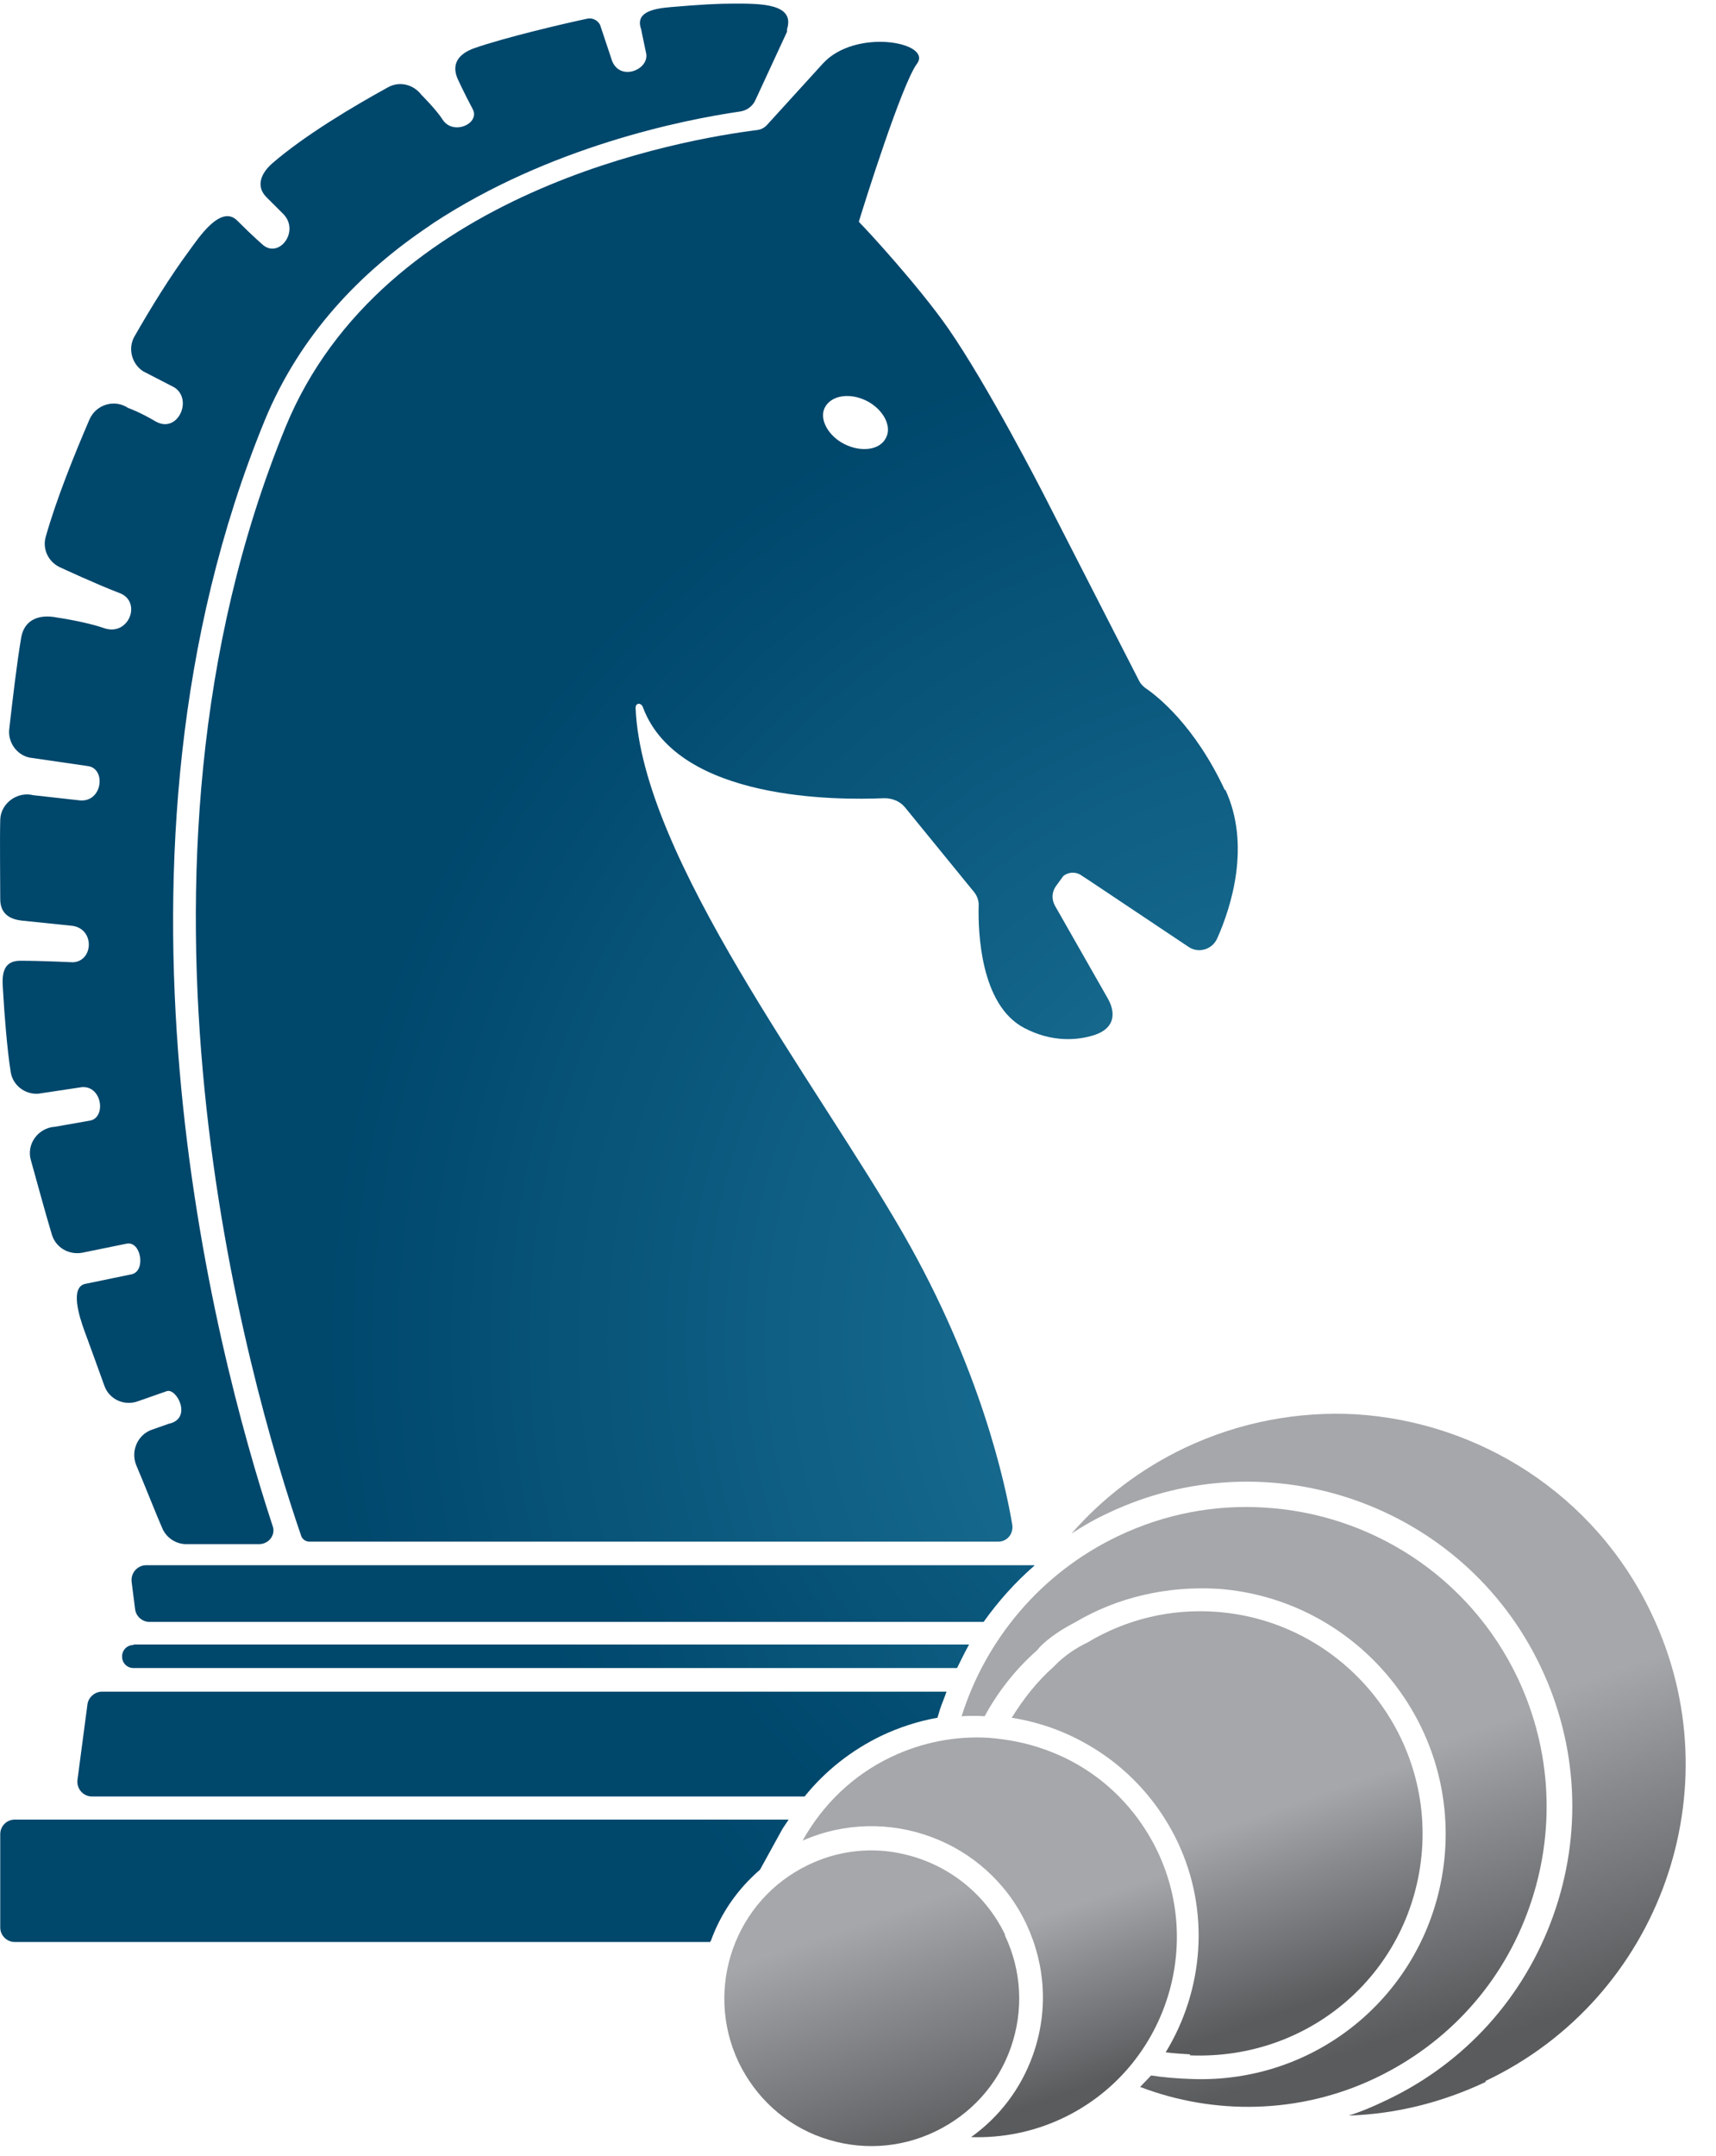
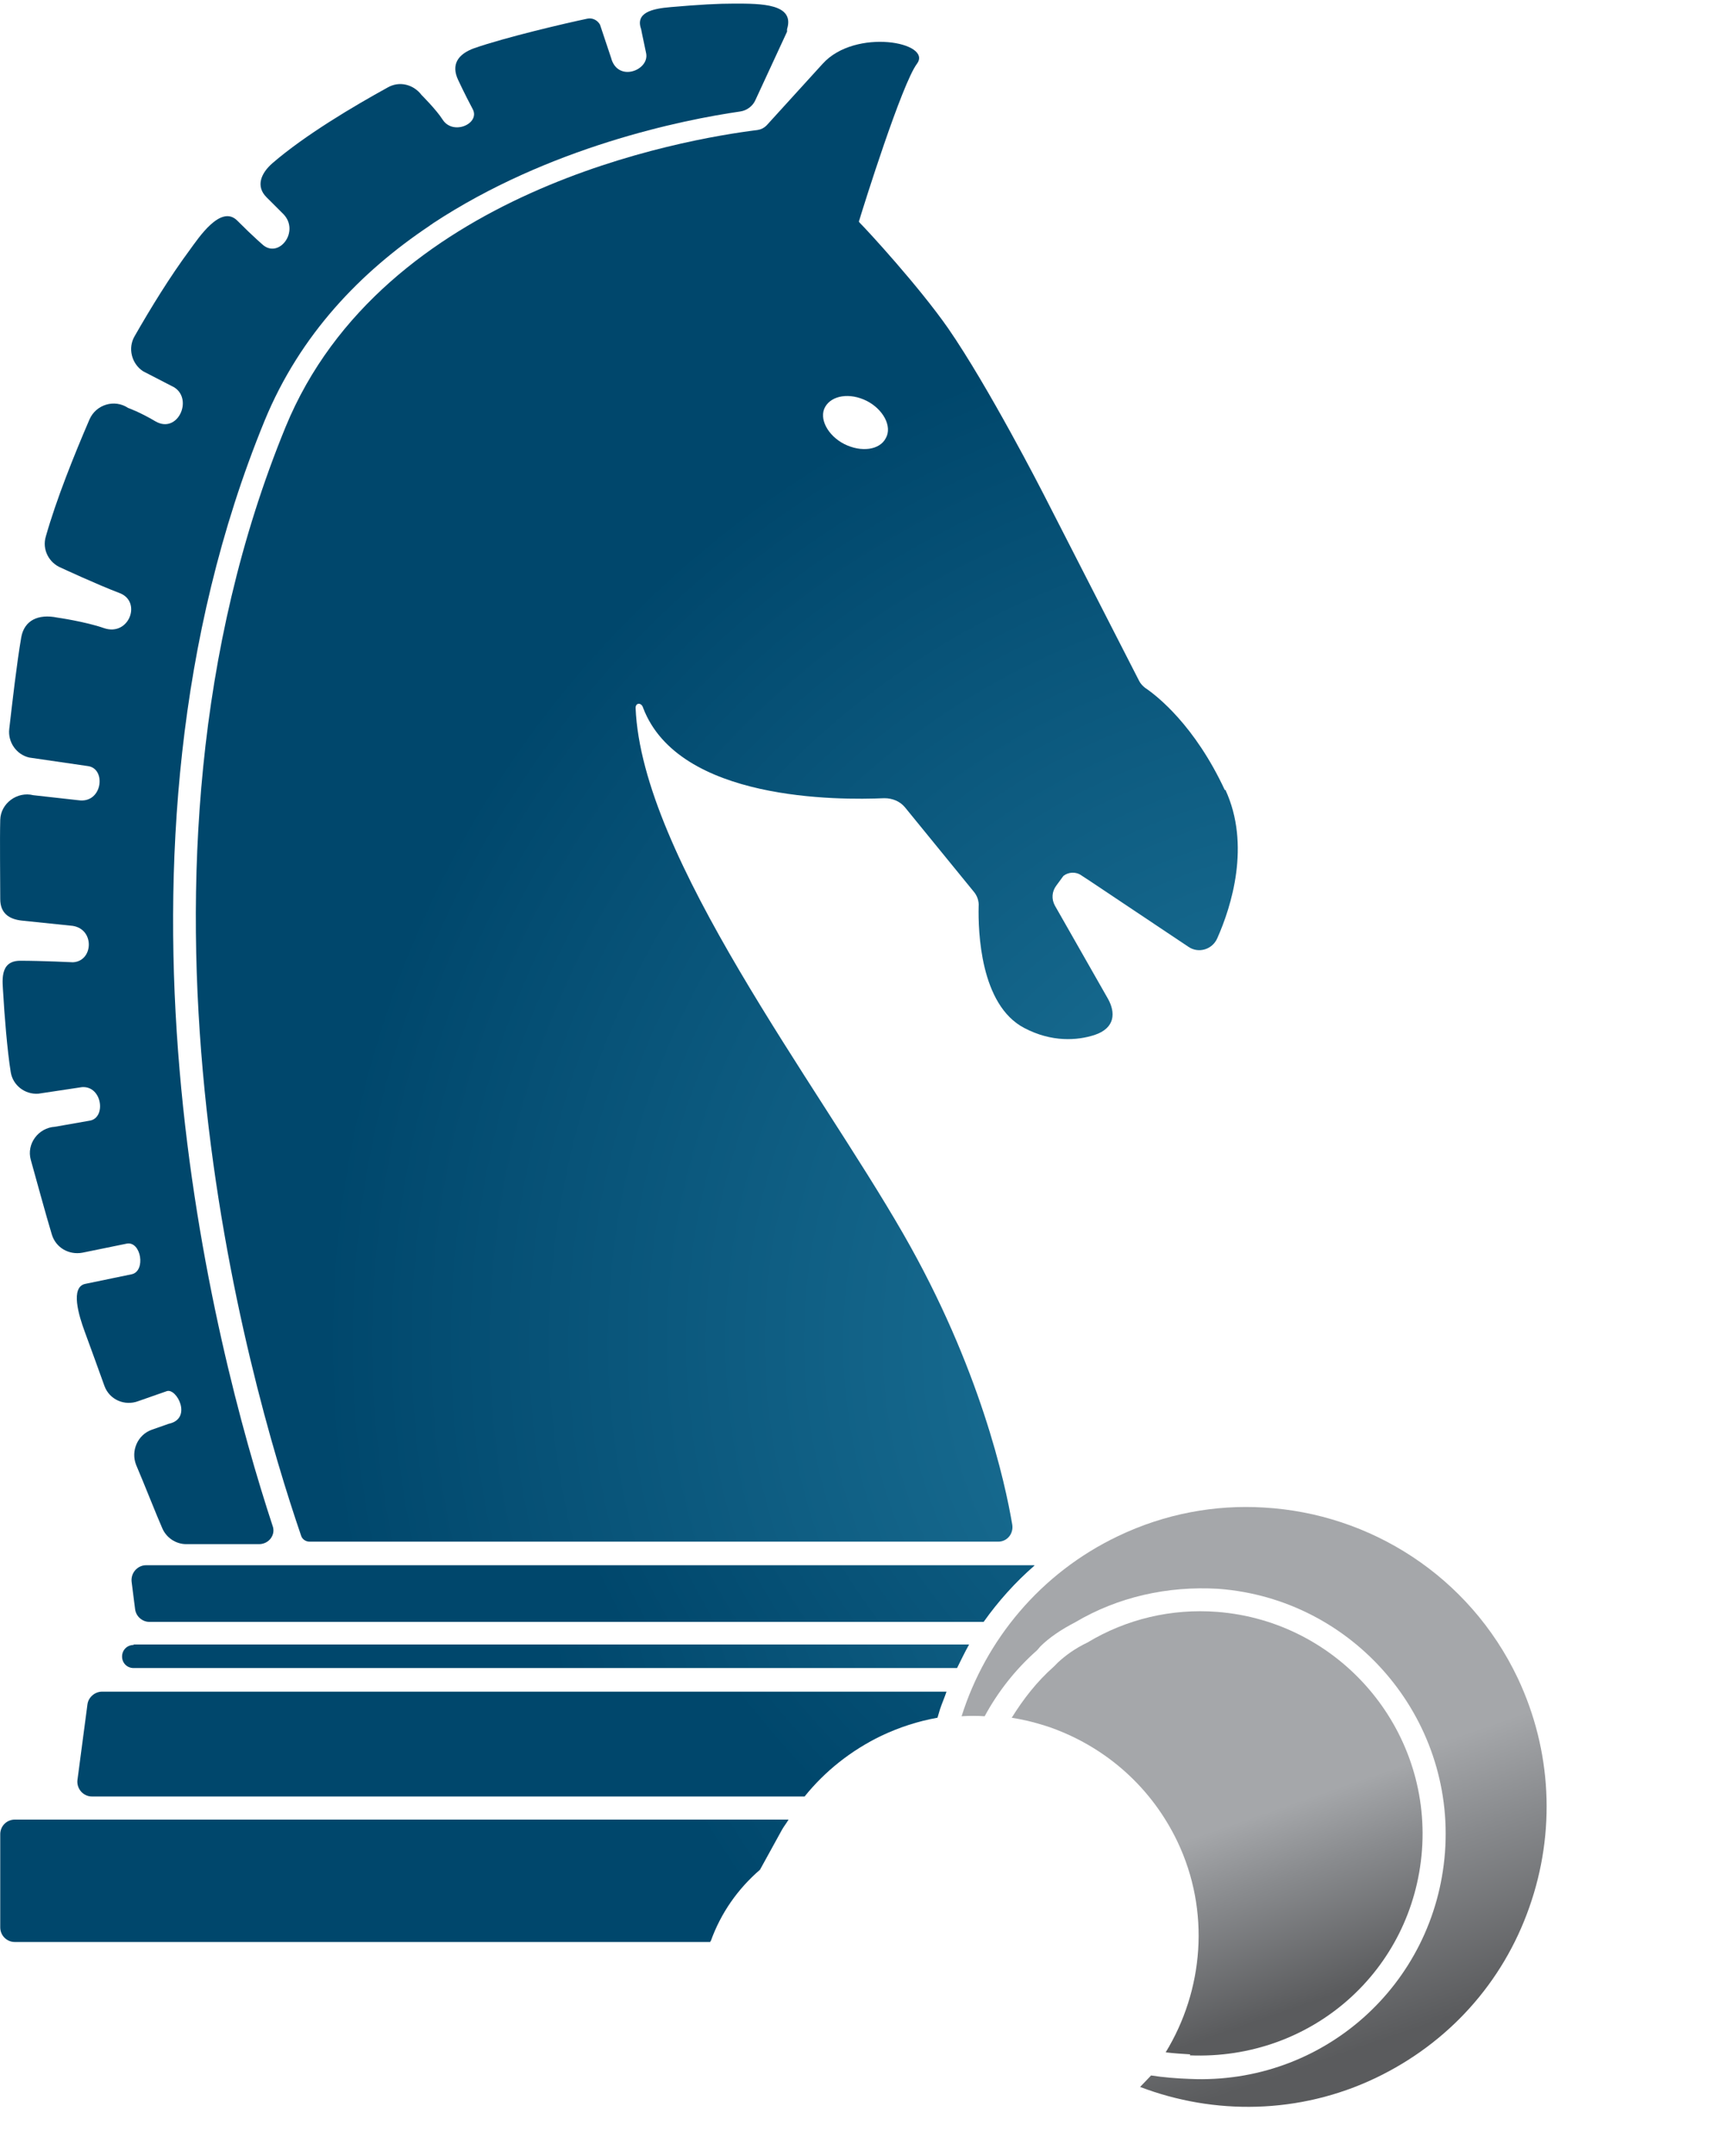
<svg xmlns="http://www.w3.org/2000/svg" width="43" height="54" viewBox="0 0 43 54" fill="none">
-   <path d="M37.227 52.153C36.134 52.668 34.978 52.957 33.797 52.995C34.123 52.894 34.438 52.756 34.752 52.605C36.712 51.675 38.195 50.029 38.924 47.981C39.653 45.932 39.54 43.721 38.61 41.76C36.687 37.701 31.811 35.98 27.765 37.903C27.438 38.053 27.137 38.229 26.848 38.418C27.627 37.526 28.582 36.797 29.688 36.269C31.07 35.615 32.54 35.352 33.96 35.427C37.051 35.615 39.967 37.425 41.387 40.428C43.473 44.801 41.6 50.054 37.227 52.128V52.153Z" fill="url(#paint0_linear_8617_38088)" />
  <path d="M28.846 51.989C28.846 51.989 28.619 52.228 28.569 52.278C30.416 52.982 32.553 52.97 34.475 52.052C36.285 51.185 37.655 49.677 38.321 47.78C38.987 45.895 38.886 43.846 38.032 42.037C36.813 39.473 34.325 37.915 31.673 37.764C30.454 37.689 29.197 37.915 28.016 38.48C26.068 39.41 24.699 41.082 24.096 42.992C24.284 42.979 24.485 42.979 24.674 42.992C25 42.389 25.44 41.823 25.98 41.346C26.031 41.295 26.043 41.27 26.068 41.245C26.295 41.019 26.596 40.818 26.936 40.642C28.016 40.001 29.26 39.725 30.529 39.8C33.91 40.051 36.461 43.017 36.209 46.397C35.958 49.727 33.143 52.228 29.813 52.077C29.486 52.065 29.16 52.04 28.833 51.989H28.846Z" fill="url(#paint1_linear_8617_38088)" />
  <path d="M29.813 51.487C32.867 51.612 35.405 49.363 35.632 46.347C35.858 43.294 33.558 40.617 30.504 40.378C29.361 40.29 28.23 40.554 27.25 41.145C26.936 41.295 26.697 41.471 26.508 41.647L26.408 41.748C25.98 42.125 25.641 42.565 25.352 43.03C25.679 43.08 26.018 43.168 26.345 43.281C27.74 43.784 28.858 44.789 29.499 46.121C30.341 47.88 30.153 49.866 29.21 51.411C29.411 51.437 29.625 51.449 29.826 51.462L29.813 51.487Z" fill="url(#paint2_linear_8617_38088)" />
-   <path d="M29.009 46.385C28.431 45.178 27.426 44.261 26.169 43.821C25.717 43.658 25.252 43.57 24.774 43.532C23.945 43.482 23.103 43.645 22.336 44.01C21.381 44.462 20.615 45.204 20.112 46.108C22.223 45.178 24.724 46.096 25.717 48.194C26.207 49.237 26.27 50.394 25.88 51.487C25.578 52.329 25.038 53.032 24.334 53.535C25.101 53.56 25.893 53.41 26.634 53.058C29.122 51.876 30.19 48.873 29.009 46.385Z" fill="url(#paint3_linear_8617_38088)" />
-   <path d="M25.189 48.471C24.586 47.214 23.367 46.448 22.06 46.36C21.457 46.322 20.841 46.435 20.263 46.712C18.416 47.591 17.637 49.803 18.504 51.65C18.931 52.542 19.672 53.221 20.602 53.548C21.532 53.874 22.537 53.824 23.43 53.397C24.322 52.97 25 52.228 25.327 51.298C25.654 50.368 25.604 49.363 25.176 48.471H25.189Z" fill="url(#paint4_linear_8617_38088)" />
  <path d="M19.722 0.731C19.923 0.09 19.069 0.09 18.403 0.09C17.976 0.09 17.536 0.115 16.807 0.178C16.342 0.216 15.915 0.316 16.066 0.731C16.066 0.731 16.091 0.869 16.191 1.334C16.279 1.761 15.475 2.075 15.312 1.447L15.035 0.618C14.972 0.505 14.847 0.442 14.721 0.467C14.181 0.58 12.673 0.932 11.881 1.208C11.466 1.359 11.303 1.623 11.479 2C11.479 2 11.642 2.352 11.843 2.729C12.044 3.093 11.353 3.408 11.089 2.993C10.938 2.754 10.561 2.377 10.561 2.377C10.36 2.113 10.008 2.025 9.719 2.189C8.852 2.666 7.646 3.382 6.829 4.086C6.54 4.337 6.402 4.664 6.678 4.941L7.106 5.368C7.508 5.795 7.005 6.461 6.603 6.147C6.603 6.147 6.364 5.946 5.95 5.531C5.535 5.104 4.969 5.971 4.756 6.26C4.253 6.939 3.776 7.718 3.373 8.422C3.197 8.723 3.298 9.113 3.587 9.301L4.366 9.703C4.844 10.005 4.454 10.872 3.901 10.558C3.499 10.319 3.21 10.219 3.21 10.219C2.871 9.992 2.406 10.131 2.242 10.508C1.853 11.412 1.413 12.506 1.149 13.436C1.049 13.762 1.225 14.102 1.539 14.227C1.539 14.227 2.431 14.642 2.996 14.856C3.562 15.069 3.235 15.949 2.607 15.735C2.142 15.572 1.438 15.471 1.438 15.471C0.948 15.371 0.609 15.547 0.533 15.961C0.42 16.615 0.307 17.608 0.232 18.261C0.194 18.588 0.408 18.902 0.734 18.977L2.205 19.191C2.67 19.254 2.569 20.134 1.966 20.046L0.835 19.92C0.433 19.819 0.018 20.121 0.006 20.536C-0.007 21.038 0.006 22.031 0.006 22.521C0.006 22.86 0.207 23.024 0.546 23.061L1.765 23.187C2.381 23.225 2.356 24.079 1.828 24.105C1.828 24.105 1.049 24.067 0.508 24.067C-0.032 24.067 0.068 24.607 0.081 24.896C0.106 25.361 0.182 26.329 0.269 26.857C0.32 27.183 0.621 27.422 0.961 27.397L2.054 27.233C2.569 27.196 2.67 28.025 2.23 28.076L1.375 28.226C0.961 28.251 0.659 28.654 0.772 29.056C0.898 29.508 1.162 30.476 1.3 30.928C1.4 31.255 1.727 31.443 2.066 31.38L3.172 31.154C3.537 31.079 3.662 31.845 3.298 31.921L2.142 32.16C1.752 32.235 1.979 32.964 2.117 33.341C2.268 33.755 2.481 34.334 2.619 34.723C2.745 35.062 3.122 35.226 3.461 35.1L4.178 34.849C4.429 34.761 4.831 35.54 4.228 35.666L3.801 35.816C3.449 35.942 3.273 36.344 3.411 36.696C3.6 37.136 3.951 38.028 4.065 38.279C4.165 38.518 4.404 38.681 4.668 38.681H6.49C6.741 38.681 6.917 38.443 6.829 38.217C5.359 33.743 2.154 21.465 6.628 10.545C7.52 8.371 9.053 6.8 10.762 5.657C10.788 5.632 10.825 5.619 10.85 5.594C13.753 3.684 17.083 3.005 18.554 2.792C18.717 2.767 18.868 2.654 18.931 2.503L19.722 0.794V0.731Z" fill="url(#paint5_radial_8617_38088)" />
  <path d="M25.918 39.209H3.662C3.449 39.209 3.273 39.398 3.298 39.624L3.386 40.315C3.411 40.491 3.562 40.629 3.75 40.629H24.648C25.013 40.114 25.44 39.637 25.918 39.222V39.209Z" fill="url(#paint6_radial_8617_38088)" />
  <path d="M22.084 43.482C22.537 43.268 23.002 43.117 23.492 43.029L23.555 42.816C23.605 42.665 23.668 42.527 23.718 42.376H2.556C2.38 42.376 2.217 42.514 2.192 42.69L1.941 44.588C1.915 44.801 2.079 45.002 2.305 45.002H20.162C20.677 44.362 21.331 43.846 22.084 43.482Z" fill="url(#paint7_radial_8617_38088)" />
  <path d="M17.812 48.622C18.064 47.918 18.491 47.315 19.044 46.837L19.597 45.832C19.647 45.744 19.71 45.668 19.76 45.581H0.37C0.169 45.581 0.006 45.744 0.006 45.945V48.282C0.006 48.483 0.169 48.647 0.37 48.647H17.8C17.8 48.647 17.8 48.634 17.8 48.622H17.812Z" fill="url(#paint8_radial_8617_38088)" />
  <path d="M3.348 41.207C3.185 41.207 3.059 41.333 3.059 41.496C3.059 41.66 3.185 41.785 3.348 41.785H3.725H23.982C24.083 41.584 24.171 41.396 24.284 41.195H3.348V41.207Z" fill="url(#paint9_radial_8617_38088)" />
  <path d="M30.693 19.794C29.939 18.173 28.996 17.432 28.695 17.231C28.632 17.18 28.582 17.13 28.544 17.055L26.131 12.342C26.131 12.342 24.774 9.691 23.756 8.22C23.027 7.177 21.758 5.795 21.544 5.581C21.519 5.556 21.519 5.544 21.532 5.519C21.645 5.142 22.6 2.101 22.977 1.598C23.379 1.058 21.431 0.693 20.614 1.598L19.207 3.144C19.144 3.206 19.069 3.244 18.981 3.257C17.159 3.483 9.594 4.765 7.156 10.696C2.569 21.88 6.201 34.547 7.545 38.468C7.571 38.556 7.659 38.619 7.759 38.619H25.013C25.239 38.619 25.402 38.418 25.365 38.191C25.189 37.148 24.56 34.258 22.638 30.915C20.476 27.145 16.078 21.478 15.927 17.733C15.927 17.595 16.078 17.595 16.116 17.733C17.008 20.071 21.017 20.045 22.16 19.995C22.361 19.995 22.55 20.071 22.675 20.221L24.397 22.332C24.485 22.433 24.535 22.571 24.523 22.709C24.51 23.325 24.56 25.173 25.666 25.751C26.357 26.115 26.998 26.065 27.426 25.927C27.953 25.751 27.953 25.361 27.765 25.022L26.433 22.684C26.345 22.521 26.357 22.332 26.471 22.182L26.646 21.943C26.772 21.842 26.961 21.83 27.099 21.93L27.312 22.069L29.776 23.715C30.027 23.891 30.379 23.79 30.504 23.501C30.856 22.709 31.346 21.164 30.705 19.782L30.693 19.794ZM22.198 10.973C22.047 11.274 21.582 11.337 21.155 11.123C20.74 10.91 20.514 10.482 20.677 10.193C20.841 9.904 21.293 9.829 21.72 10.043C22.135 10.256 22.361 10.684 22.198 10.973Z" fill="url(#paint10_radial_8617_38088)" />
  <defs>
    <linearGradient id="paint0_linear_8617_38088" x1="35.229" y1="42.565" x2="38.283" y2="51.361" gradientUnits="userSpaceOnUse">
      <stop offset="0.11" stop-color="#A5A7AA" />
      <stop offset="0.4" stop-color="#898B8E" />
      <stop offset="0.94" stop-color="#5A5B5D" />
    </linearGradient>
    <linearGradient id="paint1_linear_8617_38088" x1="31.698" y1="44.223" x2="34.299" y2="51.738" gradientUnits="userSpaceOnUse">
      <stop offset="0.11" stop-color="#A5A7AA" />
      <stop offset="0.4" stop-color="#898B8E" />
      <stop offset="0.94" stop-color="#5A5B5D" />
    </linearGradient>
    <linearGradient id="paint2_linear_8617_38088" x1="30.856" y1="45.015" x2="32.779" y2="50.569" gradientUnits="userSpaceOnUse">
      <stop offset="0.11" stop-color="#A5A7AA" />
      <stop offset="0.4" stop-color="#898B8E" />
      <stop offset="0.94" stop-color="#5A5B5D" />
    </linearGradient>
    <linearGradient id="paint3_linear_8617_38088" x1="25.088" y1="47.729" x2="26.823" y2="52.743" gradientUnits="userSpaceOnUse">
      <stop offset="0.11" stop-color="#A5A7AA" />
      <stop offset="0.4" stop-color="#898B8E" />
      <stop offset="0.94" stop-color="#5A5B5D" />
    </linearGradient>
    <linearGradient id="paint4_linear_8617_38088" x1="20.967" y1="47.516" x2="23.392" y2="54.515" gradientUnits="userSpaceOnUse">
      <stop offset="0.11" stop-color="#A5A7AA" />
      <stop offset="0.4" stop-color="#898B8E" />
      <stop offset="0.94" stop-color="#5A5B5D" />
    </linearGradient>
    <radialGradient id="paint5_radial_8617_38088" cx="0" cy="0" r="1" gradientUnits="userSpaceOnUse" gradientTransform="translate(38.698 30.363) scale(38.918 38.918)">
      <stop stop-color="#237CA1" />
      <stop offset="0.05" stop-color="#20789D" />
      <stop offset="0.67" stop-color="#00476C" />
    </radialGradient>
    <radialGradient id="paint6_radial_8617_38088" cx="0" cy="0" r="1" gradientUnits="userSpaceOnUse" gradientTransform="translate(38.446 28.478) scale(38.918 38.918)">
      <stop stop-color="#237CA1" />
      <stop offset="0.05" stop-color="#20789D" />
      <stop offset="0.67" stop-color="#00476C" />
    </radialGradient>
    <radialGradient id="paint7_radial_8617_38088" cx="0" cy="0" r="1" gradientUnits="userSpaceOnUse" gradientTransform="translate(39.037 26.655) scale(38.918 38.918)">
      <stop stop-color="#237CA1" />
      <stop offset="0.05" stop-color="#20789D" />
      <stop offset="0.67" stop-color="#00476C" />
    </radialGradient>
    <radialGradient id="paint8_radial_8617_38088" cx="0" cy="0" r="1" gradientUnits="userSpaceOnUse" gradientTransform="translate(39.904 32.398) scale(38.918 38.918)">
      <stop stop-color="#237CA1" />
      <stop offset="0.05" stop-color="#20789D" />
      <stop offset="0.67" stop-color="#00476C" />
    </radialGradient>
    <radialGradient id="paint9_radial_8617_38088" cx="0" cy="0" r="1" gradientUnits="userSpaceOnUse" gradientTransform="translate(38.873 34.371) scale(38.918 38.918)">
      <stop stop-color="#237CA1" />
      <stop offset="0.05" stop-color="#20789D" />
      <stop offset="0.67" stop-color="#00476C" />
    </radialGradient>
    <radialGradient id="paint10_radial_8617_38088" cx="0" cy="0" r="1" gradientUnits="userSpaceOnUse" gradientTransform="translate(34.161 33.63) scale(38.918 38.918)">
      <stop stop-color="#237CA1" />
      <stop offset="0.05" stop-color="#20789D" />
      <stop offset="0.67" stop-color="#00476C" />
    </radialGradient>
  </defs>
</svg>